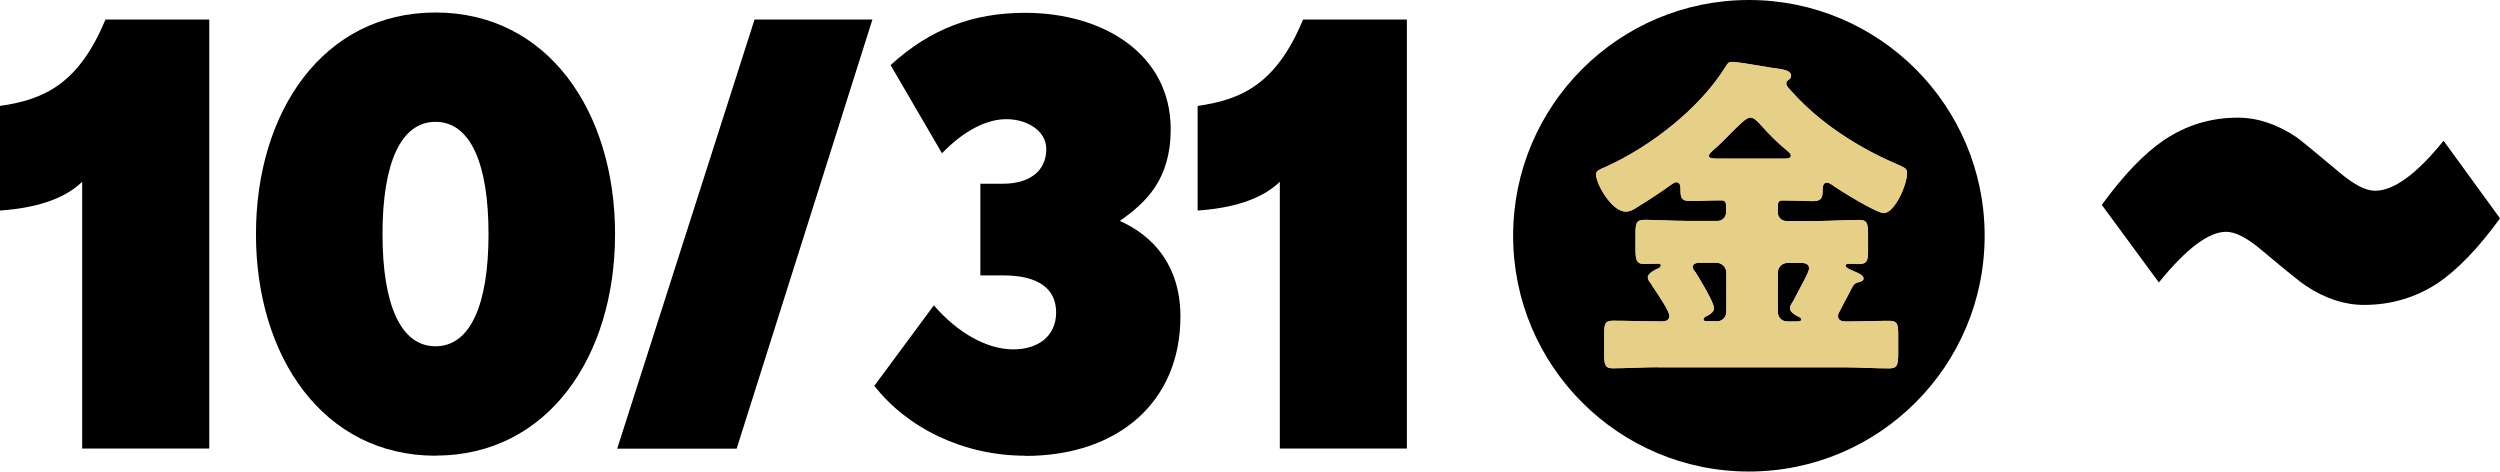
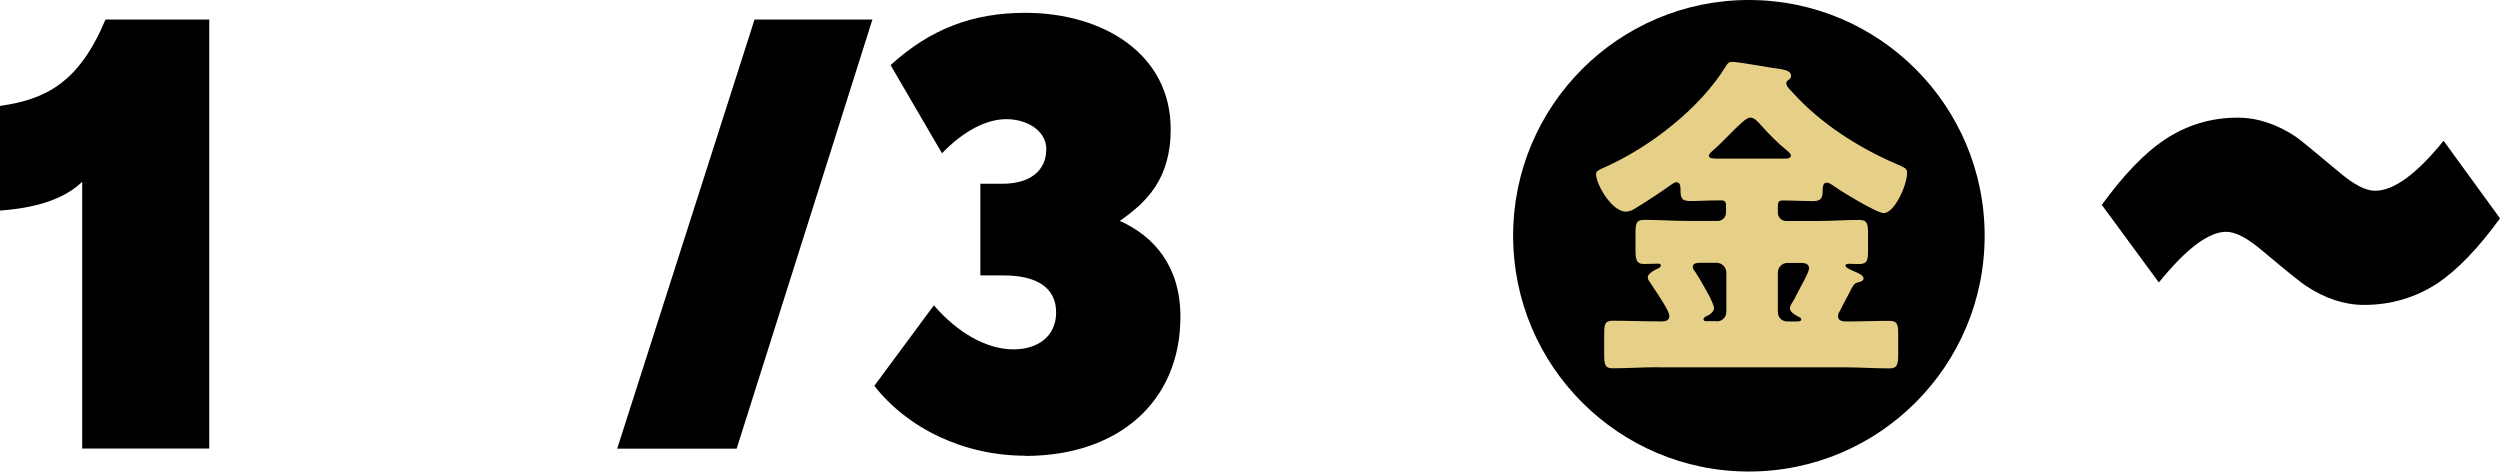
<svg xmlns="http://www.w3.org/2000/svg" id="_レイヤー_2" data-name="レイヤー 2" viewBox="0 0 233.92 44.13">
  <g id="desgin">
    <g>
      <circle cx="163.64" cy="22.06" r="22.06" />
      <g>
        <path d="M7.69,41.98v-24.97c-1.77,1.71-4.55,2.47-7.69,2.69v-9.79c4.25-.6,7.39-2.15,9.87-8.08h9.71v40.14H7.69Z" />
-         <path d="M40.75,42.64c-10.52,0-16.8-9.29-16.8-20.73S30.22,1.17,40.75,1.17s16.8,9.29,16.8,20.73-6.27,20.73-16.8,20.73ZM40.75,11.4c-3.24,0-4.96,3.85-4.96,10.5s1.72,10.5,4.96,10.5,4.96-3.85,4.96-10.5-1.72-10.5-4.96-10.5Z" />
        <path d="M68.93,41.98h-11.18L70.6,1.83h11.03l-12.7,40.14Z" />
        <path d="M95.93,42.64c-5.77,0-11.03-2.58-14.12-6.54l5.57-7.53c2.18,2.53,4.91,4.12,7.44,4.12,2.28,0,4-1.21,4-3.46s-1.72-3.46-4.91-3.46h-2.18v-8.58h2.12c2.43,0,4.05-1.15,4.05-3.24,0-1.7-1.77-2.8-3.74-2.8-1.87,0-4,1.1-6.02,3.19l-4.81-8.25c3.74-3.41,7.74-4.89,12.6-4.89,7.29,0,13.61,3.85,13.61,10.89,0,4.73-2.33,6.87-4.76,8.58,3.19,1.43,5.67,4.23,5.67,8.96,0,7.97-5.82,13.03-14.52,13.03Z" />
-         <path d="M119.75,41.98v-24.97c-1.77,1.71-4.55,2.47-7.69,2.69v-9.79c4.25-.6,7.39-2.15,9.87-8.08h9.71v40.14h-11.89Z" />
      </g>
      <g>
-         <path d="M155.13,34.36c-1.41,0-2.82.1-4.26.1-.7,0-.77-.38-.77-1.31v-1.86c0-.96.06-1.28.83-1.28,1.41,0,2.78.06,4.19.06h.38c.19,0,.7,0,.7-.51,0-.45-1.02-1.95-1.54-2.72-.1-.16-.16-.26-.22-.35-.13-.16-.26-.35-.26-.54,0-.38.67-.7.96-.83.13-.06.26-.13.26-.29s-.16-.16-.29-.16c-.42,0-.83.03-1.28.03-.74,0-.8-.45-.8-1.41v-1.38c0-1.02.06-1.34.86-1.34,1.31,0,2.62.1,3.9.1h2.94c.42,0,.77-.35.77-.77v-.67c0-.32-.1-.48-.42-.48h-.35c-.86,0-1.73.06-2.59.06s-.9-.38-.9-1.09c0-.29-.03-.67-.38-.67-.16,0-.35.13-.48.22-.83.61-2.43,1.66-3.3,2.18-.26.19-.61.35-.96.35-1.31,0-2.78-2.56-2.78-3.49,0-.32.26-.42.9-.7,4.16-1.86,8.86-5.5,11.26-9.44.16-.26.26-.38.58-.38.51,0,2.88.42,3.62.54,1.12.16,1.89.22,1.89.77,0,.19-.13.29-.29.42-.1.06-.16.13-.16.29,0,.26.35.58.64.9,2.56,2.82,6.08,5.09,9.57,6.59.93.42,1.09.45,1.09.9,0,1.12-1.18,3.74-2.18,3.74-.67,0-4.16-2.14-4.86-2.66-.16-.1-.29-.19-.48-.19-.38,0-.38.51-.38.77,0,.67-.16.96-.9.96-.86,0-1.73-.06-2.62-.06h-.29c-.26,0-.38.16-.38.45v.7c0,.42.35.77.77.77h2.91c1.28,0,2.59-.1,3.9-.1.77,0,.86.29.86,1.38v1.47c0,.93-.06,1.28-.9,1.28-.29,0-.54-.03-.83-.03-.13,0-.38,0-.38.19s.58.42,1.02.61c.22.1.67.29.67.58,0,.22-.32.32-.48.35-.42.1-.45.19-1.02,1.31-.19.35-.42.77-.7,1.34-.1.16-.19.32-.19.51,0,.48.45.51.83.51,1.31,0,2.62-.06,3.97-.06.77,0,.83.35.83,1.28v1.79c0,.99-.06,1.38-.83,1.38-1.41,0-2.82-.1-4.22-.1h-17.44ZM160.63,30.07c.51,0,.9-.38.9-.9v-3.68c0-.48-.42-.9-.9-.9h-1.5c-.26,0-.74,0-.74.38,0,.19.13.35.26.51.35.54,1.73,2.82,1.73,3.36,0,.38-.51.67-.83.8-.03.03-.16.13-.16.22,0,.19.19.19.32.19h.93ZM167.03,14.84c.26,0,.54-.03.54-.29,0-.16-.22-.35-.35-.45-.9-.74-1.73-1.57-2.46-2.4-.26-.29-.61-.7-.99-.7s-1.02.67-1.86,1.5c-.48.48-1.02,1.06-1.63,1.57-.13.13-.38.32-.38.51,0,.22.29.26.77.26h6.37ZM168.22,30.07c.1,0,.32,0,.32-.19,0-.13-.19-.22-.29-.26-.29-.16-.77-.42-.77-.77,0-.26.26-.61.38-.8l.16-.32c.38-.77,1.25-2.24,1.25-2.62,0-.42-.38-.51-.74-.51h-1.28c-.51,0-.9.42-.9.9v3.68c0,.51.35.9.9.9h.96Z" fill="#e6d087" />
        <path d="M155.13,34.36c-1.41,0-2.82.1-4.26.1-.7,0-.77-.38-.77-1.31v-1.86c0-.96.06-1.28.83-1.28,1.41,0,2.78.06,4.19.06h.38c.19,0,.7,0,.7-.51,0-.45-1.02-1.95-1.54-2.72-.1-.16-.16-.26-.22-.35-.13-.16-.26-.35-.26-.54,0-.38.67-.7.96-.83.13-.06.26-.13.26-.29s-.16-.16-.29-.16c-.42,0-.83.03-1.28.03-.74,0-.8-.45-.8-1.41v-1.38c0-1.02.06-1.34.86-1.34,1.31,0,2.62.1,3.9.1h2.94c.42,0,.77-.35.77-.77v-.67c0-.32-.1-.48-.42-.48h-.35c-.86,0-1.73.06-2.59.06s-.9-.38-.9-1.09c0-.29-.03-.67-.38-.67-.16,0-.35.13-.48.22-.83.61-2.43,1.66-3.3,2.18-.26.19-.61.35-.96.35-1.31,0-2.78-2.56-2.78-3.49,0-.32.26-.42.9-.7,4.16-1.86,8.86-5.5,11.26-9.44.16-.26.26-.38.58-.38.51,0,2.88.42,3.62.54,1.12.16,1.89.22,1.89.77,0,.19-.13.29-.29.42-.1.06-.16.13-.16.29,0,.26.35.58.64.9,2.56,2.82,6.08,5.09,9.57,6.59.93.42,1.09.45,1.09.9,0,1.12-1.18,3.74-2.18,3.74-.67,0-4.16-2.14-4.86-2.66-.16-.1-.29-.19-.48-.19-.38,0-.38.51-.38.77,0,.67-.16.96-.9.96-.86,0-1.73-.06-2.62-.06h-.29c-.26,0-.38.16-.38.45v.7c0,.42.35.77.77.77h2.91c1.28,0,2.59-.1,3.9-.1.77,0,.86.29.86,1.38v1.47c0,.93-.06,1.28-.9,1.28-.29,0-.54-.03-.83-.03-.13,0-.38,0-.38.19s.58.42,1.02.61c.22.1.67.29.67.58,0,.22-.32.32-.48.35-.42.1-.45.19-1.02,1.31-.19.35-.42.77-.7,1.34-.1.16-.19.32-.19.51,0,.48.45.51.83.51,1.31,0,2.62-.06,3.97-.06.77,0,.83.35.83,1.28v1.79c0,.99-.06,1.38-.83,1.38-1.41,0-2.82-.1-4.22-.1h-17.44ZM160.63,30.07c.51,0,.9-.38.9-.9v-3.68c0-.48-.42-.9-.9-.9h-1.5c-.26,0-.74,0-.74.38,0,.19.13.35.26.51.35.54,1.73,2.82,1.73,3.36,0,.38-.51.67-.83.8-.03.03-.16.13-.16.22,0,.19.19.19.32.19h.93ZM167.03,14.84c.26,0,.54-.03.54-.29,0-.16-.22-.35-.35-.45-.9-.74-1.73-1.57-2.46-2.4-.26-.29-.61-.7-.99-.7s-1.02.67-1.86,1.5c-.48.48-1.02,1.06-1.63,1.57-.13.13-.38.32-.38.51,0,.22.29.26.77.26h6.37ZM168.22,30.07c.1,0,.32,0,.32-.19,0-.13-.19-.22-.29-.26-.29-.16-.77-.42-.77-.77,0-.26.26-.61.38-.8l.16-.32c.38-.77,1.25-2.24,1.25-2.62,0-.42-.38-.51-.74-.51h-1.28c-.51,0-.9.42-.9.9v3.68c0,.51.35.9.9.9h.96Z" fill="#e6d087" />
      </g>
      <path d="M233.92,20.43c-2,2.76-3.94,4.78-5.82,6.06-2.08,1.36-4.38,2.04-6.9,2.04-1.84,0-3.66-.6-5.46-1.8-.44-.28-1.78-1.36-4.02-3.24-1.4-1.2-2.54-1.8-3.42-1.8-1.64,0-3.74,1.58-6.3,4.74l-5.34-7.26c2.04-2.8,3.98-4.82,5.82-6.06,2.08-1.4,4.38-2.1,6.9-2.1,1.84,0,3.66.6,5.46,1.8.4.28,1.72,1.36,3.96,3.24,1.4,1.2,2.54,1.8,3.42,1.8,1.76,0,3.9-1.56,6.42-4.68l5.28,7.26Z" />
    </g>
  </g>
</svg>